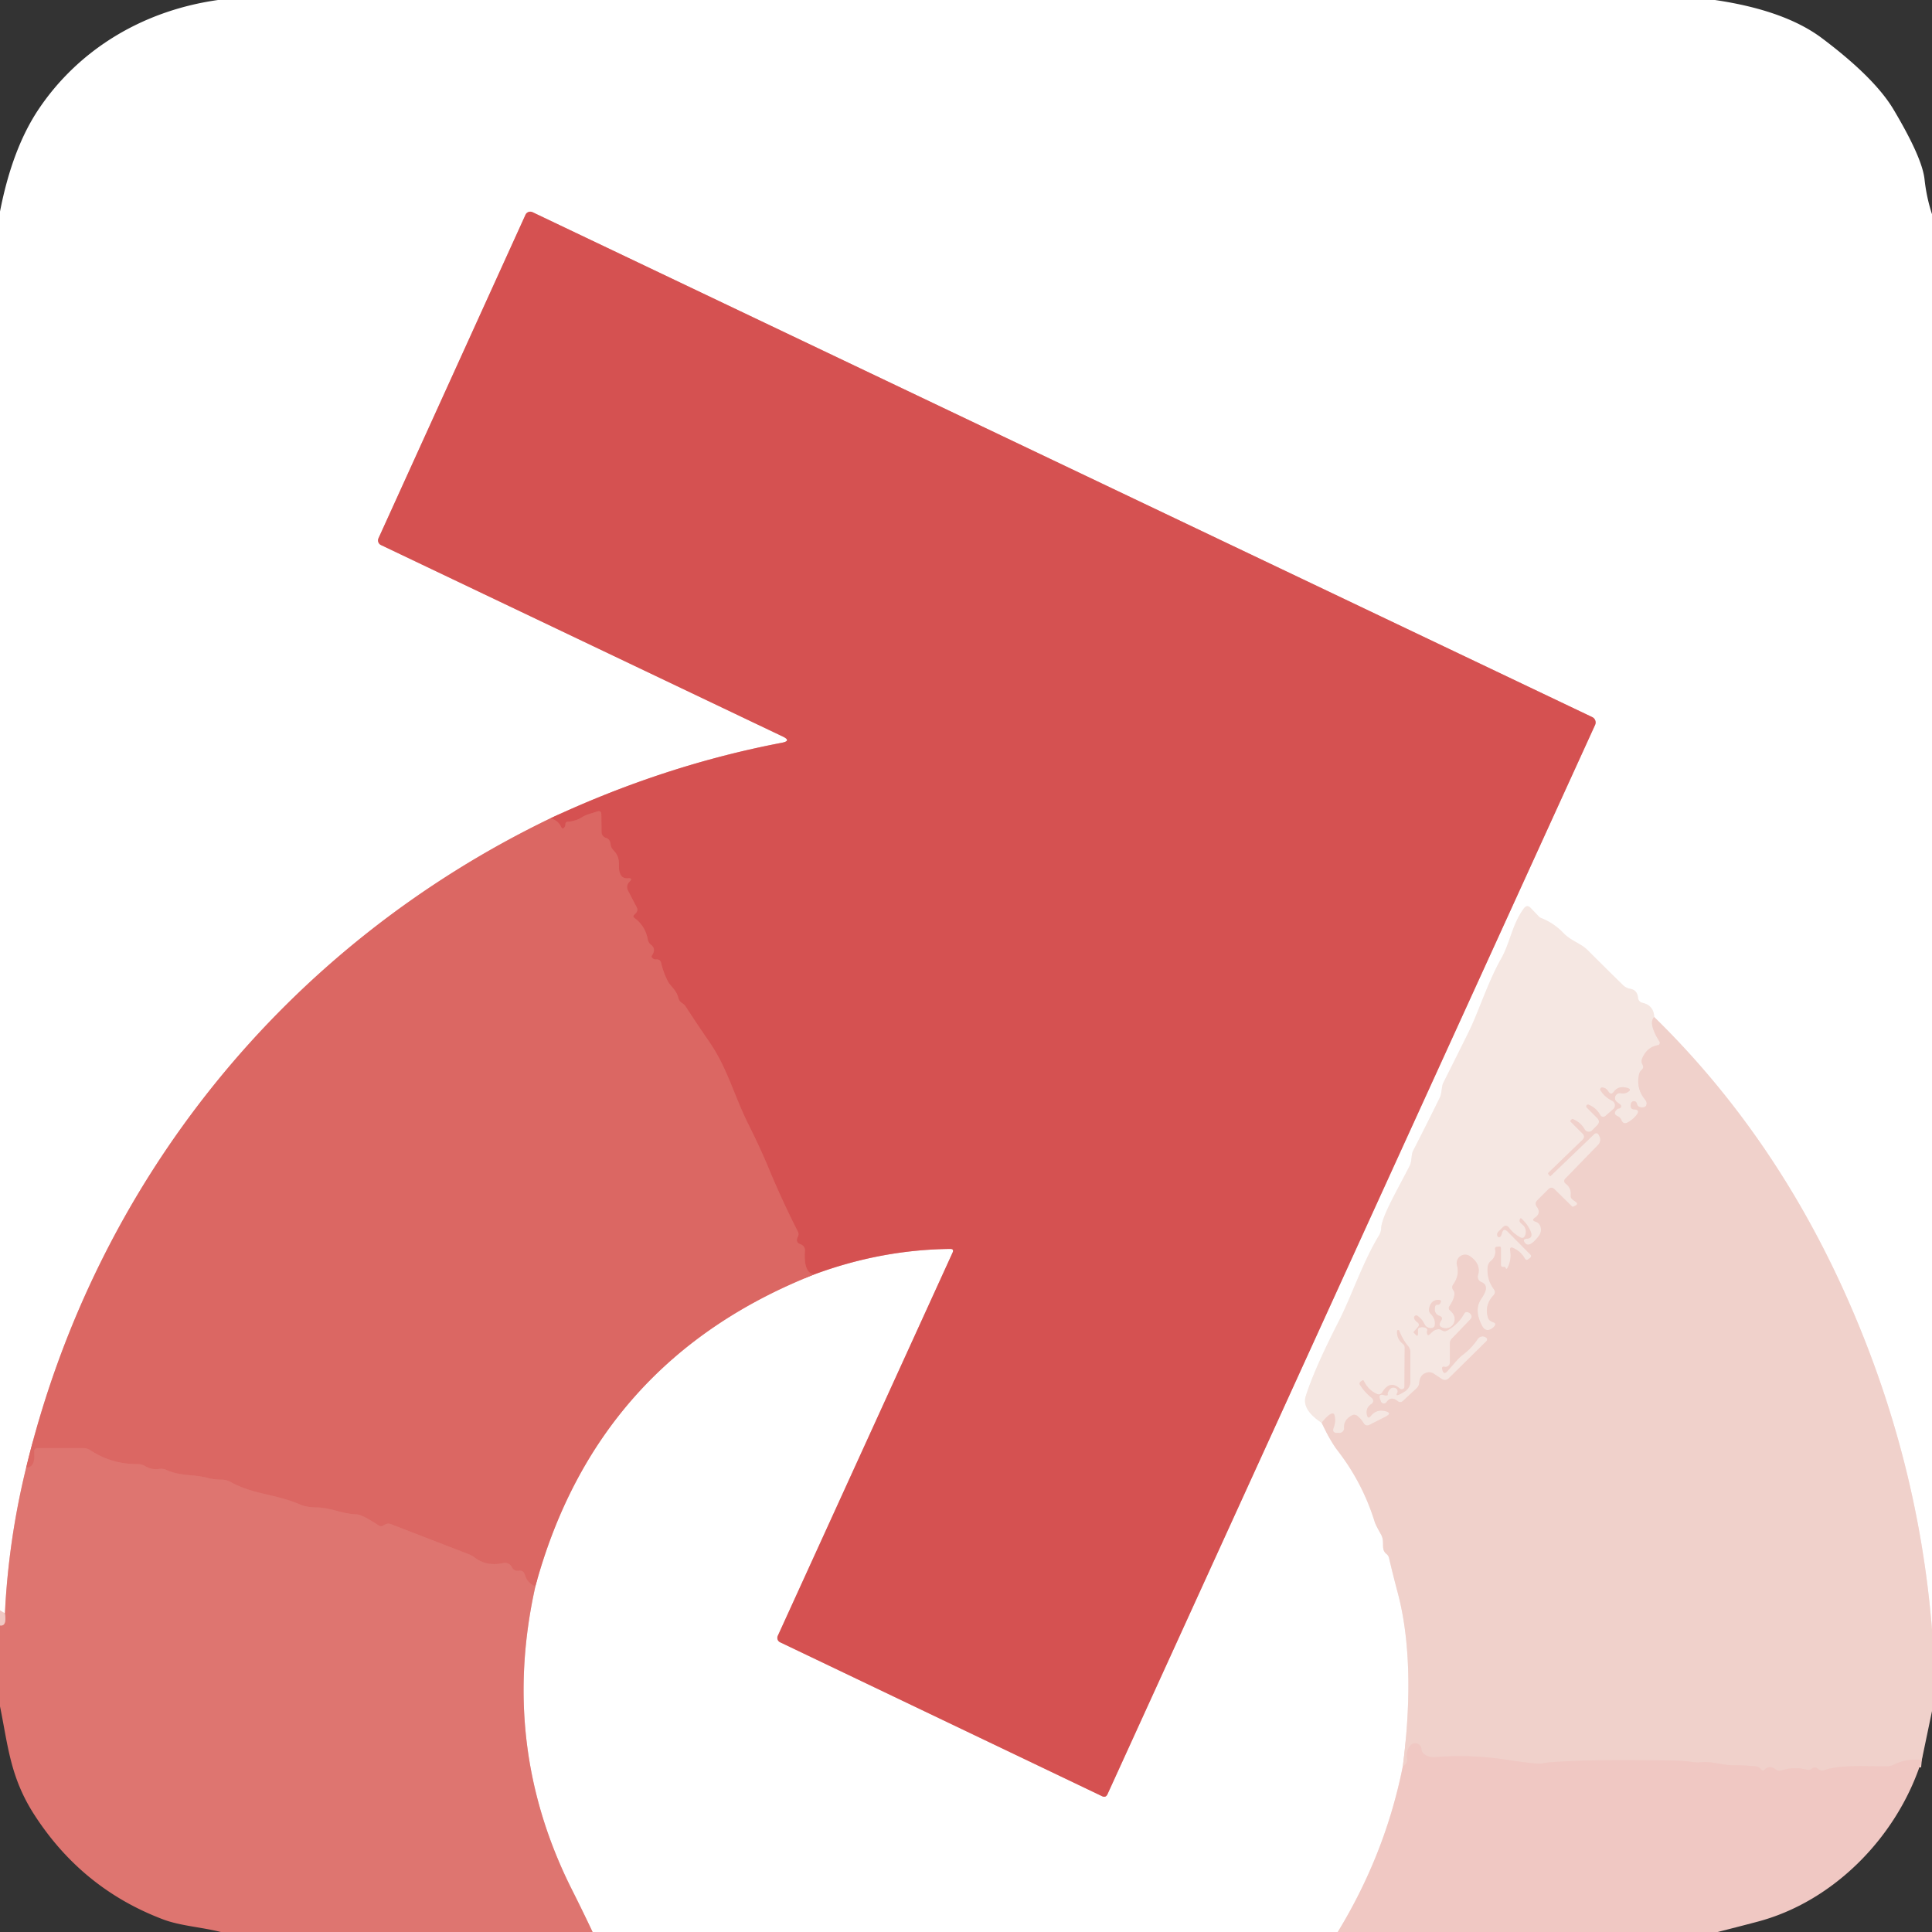
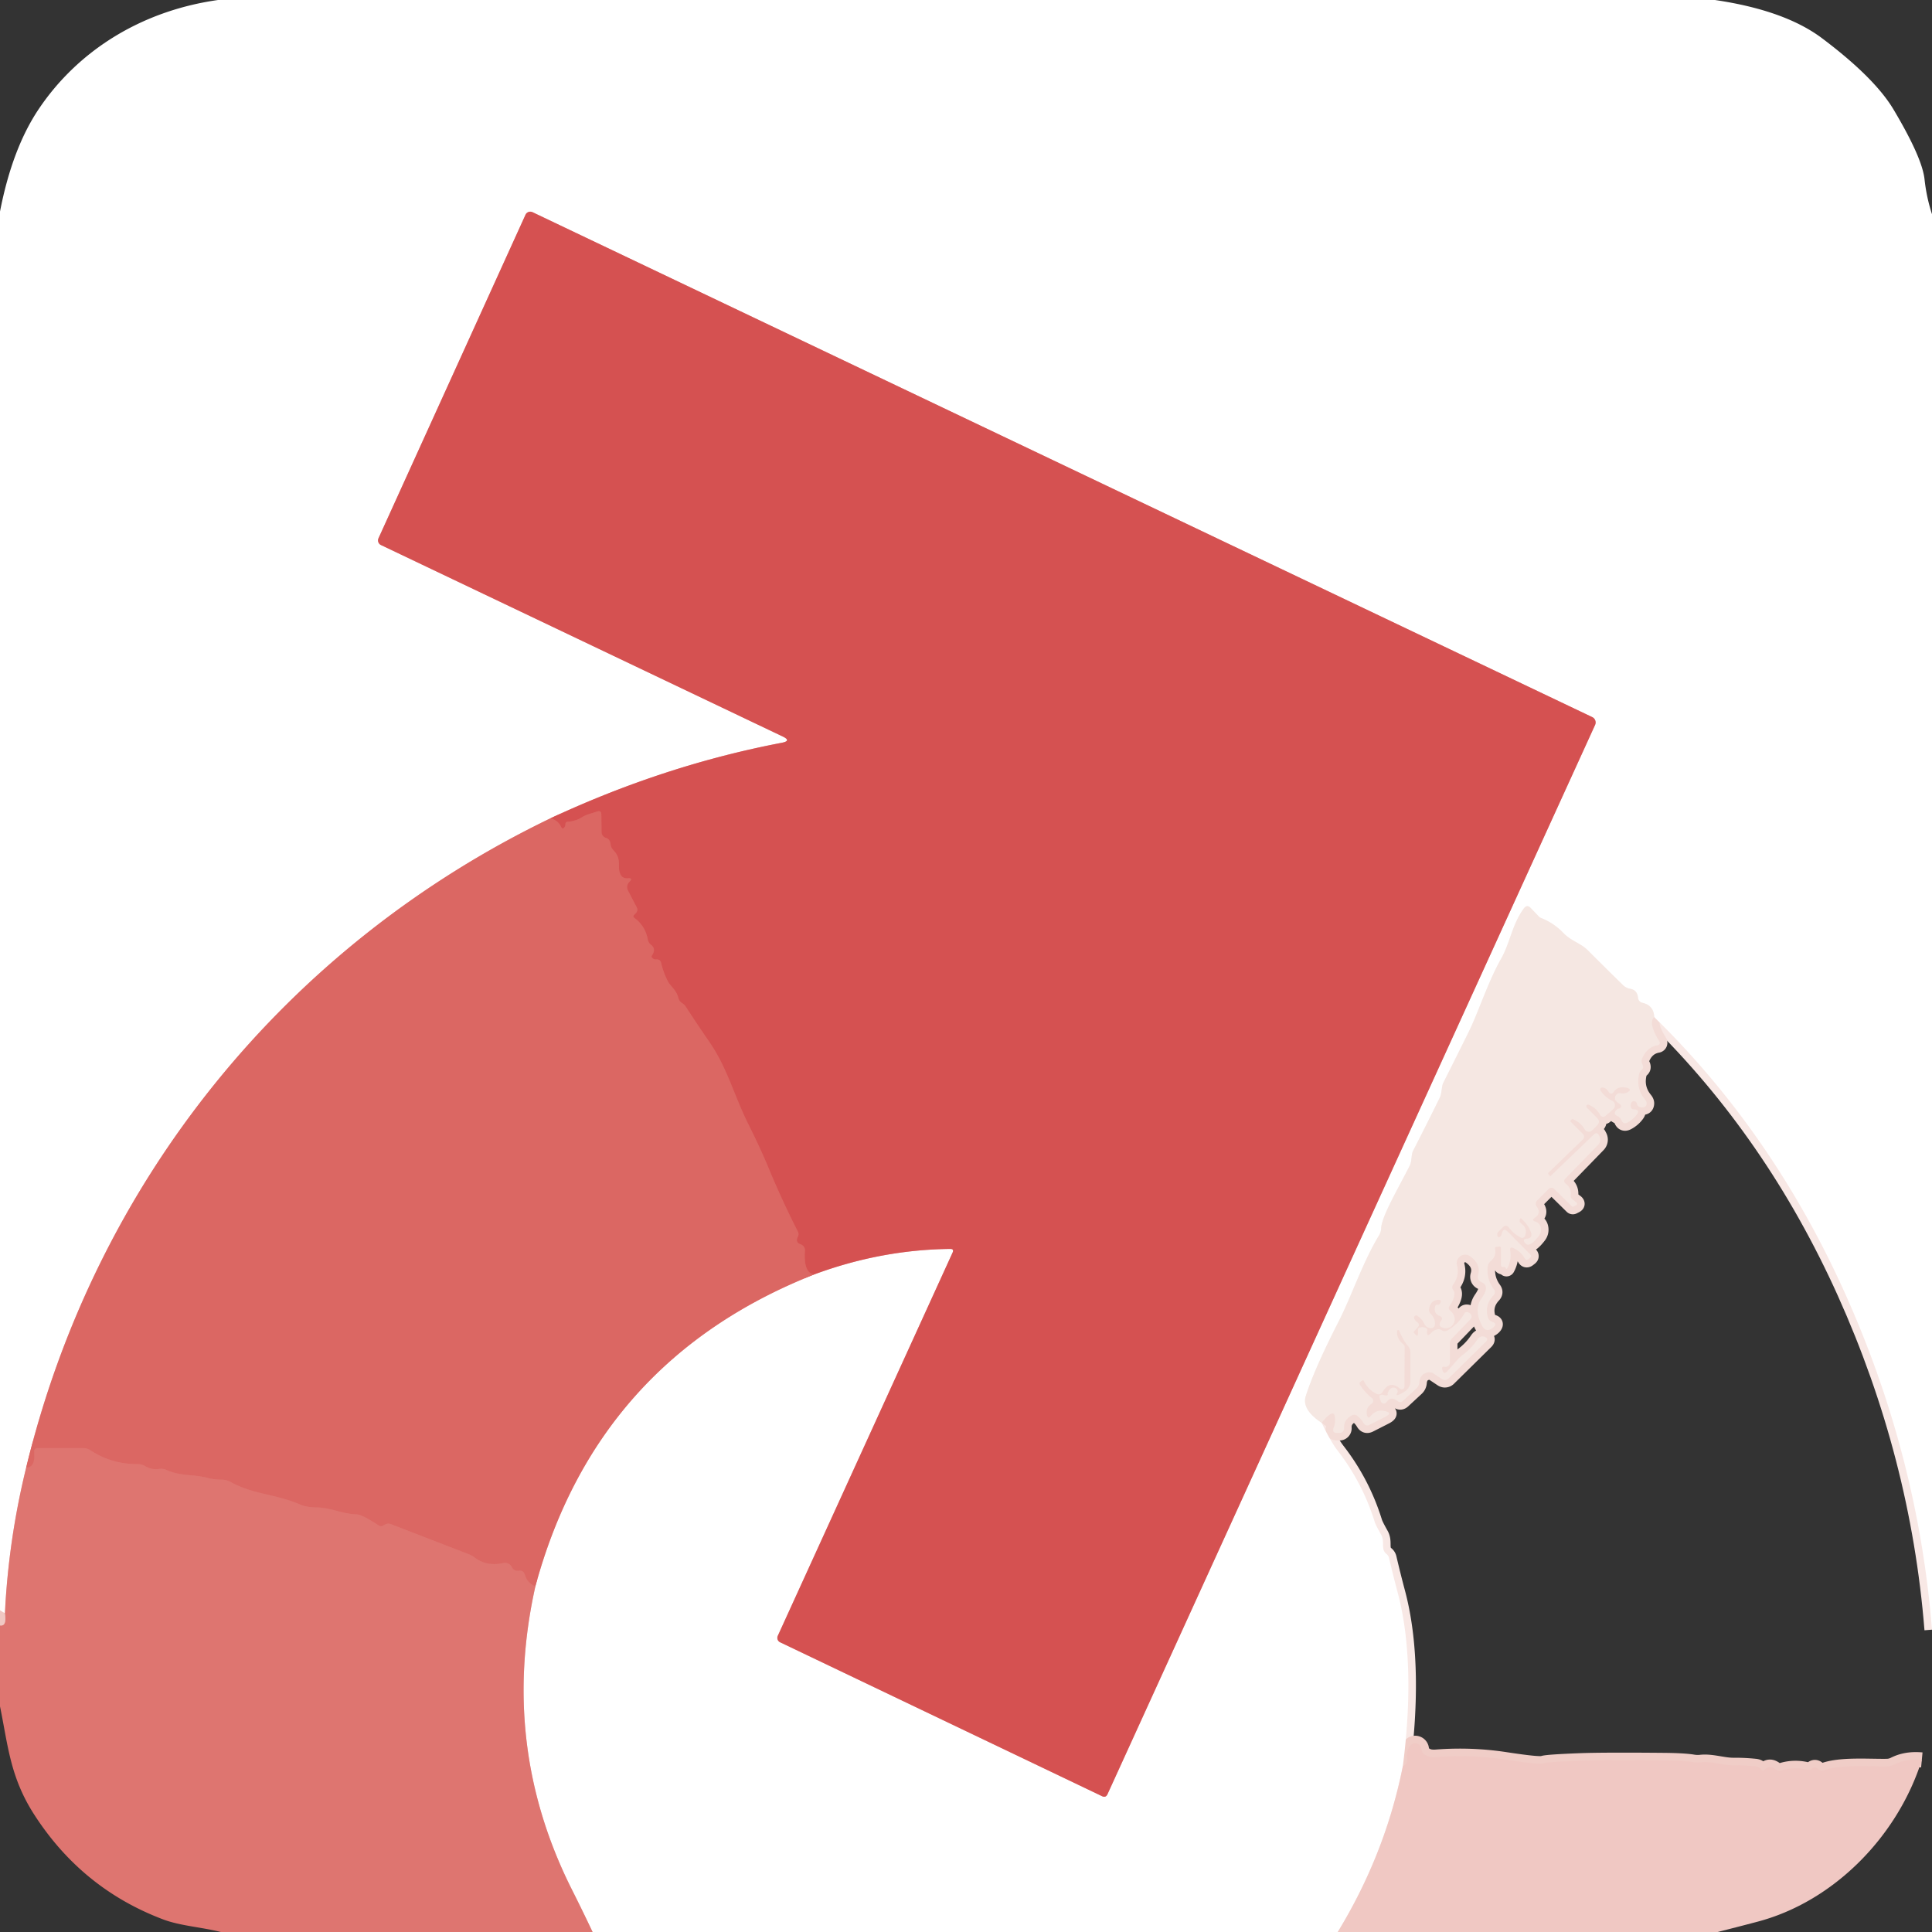
<svg xmlns="http://www.w3.org/2000/svg" version="1.1" viewBox="0.00 0.00 256.00 256.00">
  <rect x="0.00" y="0.00" width="256.00" height="256.00" fill="#333333" stroke="none" />
  <g stroke-width="2.00" fill="none" stroke-linecap="butt">
    <path stroke="#f8e8e5" vector-effect="non-scaling-stroke" d="   M 256.00 215.94   Q 254.15 192.86 244.43 171.27   Q 234.90 150.12 219.19 134.76" />
    <path stroke="#faf3f1" vector-effect="non-scaling-stroke" d="   M 219.19 134.76   Q 219.12 133.23 217.67 132.89   Q 217.10 132.76 217.04 132.18   Q 216.94 131.18 216.00 131.02   Q 215.45 130.92 215.05 130.53   Q 212.71 128.24 210.39 125.92   C 209.41 124.94 208.25 124.75 207.15 123.62   Q 205.85 122.27 204.10 121.60   A 0.67 0.53 -6.3 0 1 203.99 121.53   L 202.82 120.31   Q 202.33 119.81 201.92 120.37   C 200.36 122.49 200.10 124.92 198.92 127.01   C 197.10 130.23 195.94 134.07 194.52 136.92   Q 192.89 140.21 191.24 143.49   C 190.99 144.00 191.08 144.84 190.77 145.46   Q 189.04 148.99 187.24 152.49   C 186.98 153.00 187.10 153.86 186.79 154.47   C 185.20 157.61 183.07 161.19 183.01 162.76   Q 182.99 163.26 182.73 163.69   C 180.52 167.35 179.09 171.76 177.37 175.12   Q 174.13 181.46 173.02 185.00   Q 172.46 186.77 175.13 188.53" />
    <path stroke="#f8e8e5" vector-effect="non-scaling-stroke" d="   M 175.13 188.53   Q 176.31 191.01 177.25 192.22   Q 180.56 196.50 182.16 201.67   Q 182.28 202.06 182.99 203.32   C 183.46 204.16 183.10 204.94 183.40 205.53   Q 183.52 205.76 183.72 205.91   A 0.96 0.96 0.0 0 1 184.05 206.42   Q 184.59 208.73 185.20 211.02   C 187.11 218.16 186.83 226.76 185.88 234.05" />
    <path stroke="#f8e4e1" vector-effect="non-scaling-stroke" d="   M 185.88 234.05   Q 183.56 245.67 177.26 256.00" />
    <path stroke="#efbab8" vector-effect="non-scaling-stroke" d="   M 78.52 256.00   Q 77.20 253.20 75.81 250.44   Q 66.21 231.39 70.94 210.20" />
    <path stroke="#edb3b1" vector-effect="non-scaling-stroke" d="   M 70.94 210.20   Q 79.06 180.26 107.91 168.86" />
    <path stroke="#eaa8a8" vector-effect="non-scaling-stroke" d="   M 107.91 168.86   Q 116.76 165.59 125.90 165.49   Q 126.45 165.48 126.22 165.98   L 103.06 216.76   A 0.65 0.64 -65.3 0 0 103.37 217.61   L 146.02 238.00   Q 146.52 238.24 146.75 237.74   L 211.36 96.05   A 0.79 0.79 0.0 0 0 210.98 95.02   L 70.57 28.12   A 0.70 0.69 24.8 0 0 69.63 28.46   L 50.15 71.33   A 0.68 0.68 0.0 0 0 50.48 72.22   L 103.71 97.59   Q 104.92 98.16 103.60 98.42   Q 88.04 101.39 72.98 108.41" />
    <path stroke="#edb3b1" vector-effect="non-scaling-stroke" d="   M 72.98 108.41   C 37.90 125.32 12.65 156.53 3.47 194.46" />
    <path stroke="#efbab8" vector-effect="non-scaling-stroke" d="   M 3.47 194.46   Q 1.13 203.99 0.65 213.78" />
    <path stroke="#f8e4e1" vector-effect="non-scaling-stroke" d="   M 0.65 213.78   L 0.00 213.38" />
    <path stroke="#d85c5a" vector-effect="non-scaling-stroke" d="   M 107.91 168.86   Q 106.45 168.73 106.66 165.72   A 0.81 0.81 0.0 0 0 106.11 164.89   Q 105.34 164.63 105.71 163.89   Q 105.90 163.54 105.72 163.19   Q 103.60 159.02 101.82 154.72   Q 100.82 152.29 99.14 148.92   C 97.29 145.22 96.36 141.48 94.00 138.07   Q 92.40 135.75 90.86 133.38   Q 90.68 133.10 90.40 132.93   Q 90.00 132.68 89.88 132.22   C 89.61 131.13 88.83 130.72 88.43 129.90   Q 87.89 128.81 87.60 127.60   Q 87.48 127.08 86.94 127.13   Q 86.63 127.16 86.39 126.89   A 0.20 0.20 0.0 0 1 86.37 126.63   Q 86.99 125.74 86.25 125.18   A 1.13 1.12 13.8 0 1 85.84 124.51   Q 85.51 122.68 84.05 121.62   Q 83.81 121.45 84.02 121.24   L 84.22 121.03   Q 84.60 120.66 84.35 120.19   L 83.21 118.00   Q 83.01 117.61 83.16 117.20   Q 83.22 117.03 83.37 116.88   Q 83.94 116.33 83.24 116.38   Q 82.55 116.43 82.27 115.96   C 81.66 114.93 82.52 113.94 81.28 112.66   Q 80.95 112.32 80.90 111.85   Q 80.83 111.18 80.26 111.01   A 0.79 0.78 8.3 0 1 79.71 110.28   L 79.68 107.91   Q 79.68 107.36 79.15 107.52   L 77.92 107.91   Q 77.50 108.05 77.13 108.28   Q 76.27 108.82 75.24 108.88   Q 74.92 108.90 74.92 109.22   Q 74.93 109.40 74.84 109.54   Q 74.55 110.02 74.32 109.51   Q 73.99 108.78 72.98 108.41" />
    <path stroke="#dd6e6a" vector-effect="non-scaling-stroke" d="   M 70.94 210.20   Q 69.87 209.77 69.54 208.65   Q 69.35 208.03 68.71 208.13   Q 68.10 208.21 67.80 207.62   A 1.00 0.99 70.2 0 0 66.72 207.11   Q 64.51 207.59 62.96 206.42   Q 62.56 206.11 62.08 205.93   L 51.81 201.96   Q 51.41 201.80 51.03 202.00   L 50.75 202.15   Q 50.46 202.31 50.18 202.13   Q 48.00 200.69 47.24 200.66   C 45.25 200.59 43.88 199.76 41.90 199.74   Q 40.63 199.73 39.75 199.35   C 36.46 197.94 33.56 198.04 30.54 196.36   A 2.48 2.45 -30.4 0 0 29.36 196.06   Q 28.39 196.06 27.46 195.82   C 25.54 195.32 23.95 195.63 22.04 194.77   Q 21.60 194.56 21.11 194.64   Q 20.08 194.79 19.23 194.27   Q 18.78 194.00 18.25 194.00   Q 14.81 194.03 11.99 192.17   A 1.83 1.79 61.0 0 0 11.01 191.88   L 5.01 191.88   Q 4.49 191.88 4.53 192.40   Q 4.71 194.49 3.47 194.46" />
    <path stroke="#f3dcd7" vector-effect="non-scaling-stroke" d="   M 219.19 134.76   Q 218.36 135.56 219.89 138.02   A 0.32 0.31 -21.6 0 1 219.68 138.49   Q 218.23 138.75 217.60 140.24   Q 217.42 140.66 217.63 141.05   Q 217.85 141.48 217.56 141.73   Q 217.26 141.99 217.18 142.37   Q 216.77 144.24 217.99 145.72   Q 218.19 145.97 218.19 146.20   Q 218.17 146.72 217.66 146.73   Q 216.99 146.76 216.90 146.24   A 0.40 0.40 0.0 0 0 216.12 146.21   Q 215.92 146.97 216.53 147.00   Q 217.38 147.04 216.86 147.72   Q 216.38 148.35 215.67 148.73   Q 215.11 149.03 214.86 148.45   Q 214.70 148.06 214.32 147.89   Q 213.74 147.63 214.13 147.13   Q 214.30 146.90 214.54 146.88   A 0.30 0.30 0.0 0 0 214.69 146.35   L 214.24 146.01   A 0.65 0.65 0.0 0 1 214.76 144.86   Q 215.29 144.97 215.73 144.68   Q 216.23 144.35 215.66 144.17   Q 214.47 143.81 213.86 144.64   Q 213.45 145.19 213.10 144.60   Q 212.82 144.14 212.30 144.10   A 0.25 0.25 0.0 0 0 212.08 144.49   Q 212.66 145.39 213.62 145.86   A 0.67 0.67 0.0 0 1 213.77 146.96   L 212.73 147.87   A 0.45 0.44 -34.6 0 1 212.04 147.75   Q 211.52 146.80 210.50 146.38   A 0.23 0.23 0.0 0 0 210.25 146.75   L 211.62 148.13   Q 212.12 148.62 211.62 149.12   L 210.97 149.78   A 0.63 0.62 -37.1 0 1 209.98 149.65   Q 209.44 148.69 208.36 148.27   Q 208.32 148.26 208.23 148.35   L 208.10 148.48   Q 208.04 148.54 208.12 148.63   L 209.68 150.19   Q 210.12 150.62 209.68 151.04   L 205.21 155.36   Q 205.08 155.48 205.20 155.62   L 205.37 155.82   Q 205.42 155.87 205.47 155.82   L 211.27 150.25   A 0.35 0.35 0.0 0 1 211.82 150.34   L 211.94 150.57   A 0.98 0.96 -37.2 0 1 211.77 151.69   L 207.44 156.15   Q 207.07 156.53 207.49 156.86   Q 208.23 157.45 208.13 158.40   Q 208.10 158.74 208.37 158.94   L 208.80 159.26   Q 209.17 159.54 208.75 159.75   Q 208.62 159.81 208.49 159.88   Q 208.37 159.94 208.28 159.84   L 205.98 157.58   Q 205.57 157.18 205.16 157.59   L 203.72 159.03   Q 203.30 159.45 203.65 159.92   Q 204.26 160.75 203.38 161.36   Q 202.89 161.69 203.45 161.87   Q 204.10 162.08 204.18 162.80   A 1.35 1.32 -30.0 0 1 203.91 163.76   Q 202.64 165.43 202.07 164.70   Q 201.67 164.18 202.33 164.13   Q 203.38 164.06 202.57 162.67   Q 202.35 162.28 202.04 161.93   Q 201.87 161.74 201.69 161.55   Q 201.44 161.28 201.37 161.65   Q 201.32 161.89 201.53 162.08   Q 201.91 162.42 201.94 162.46   Q 202.34 163.07 202.09 163.70   Q 201.89 164.21 201.41 163.94   Q 200.56 163.47 199.96 162.69   Q 199.57 162.18 199.11 162.64   L 198.50 163.25   A 0.41 0.28 -78.8 0 0 198.77 163.89   Q 198.94 163.72 199.01 163.41   Q 199.21 162.63 199.78 163.20   L 202.77 166.22   Q 203.01 166.46 202.75 166.67   L 202.53 166.84   Q 202.23 167.08 202.04 166.75   Q 201.52 165.83 200.54 165.38   Q 200.01 165.14 200.11 165.71   Q 200.32 166.97 199.71 168.07   A 0.10 0.10 0.0 0 1 199.52 168.05   Q 199.46 167.84 199.27 167.87   Q 198.88 167.94 198.88 167.54   L 198.88 165.40   Q 198.88 165.17 198.65 165.18   L 198.35 165.21   Q 198.07 165.23 198.11 165.51   Q 198.27 166.47 197.57 167.06   Q 197.17 167.40 197.12 167.93   Q 196.99 169.52 197.94 170.83   Q 198.25 171.25 197.89 171.64   Q 196.67 172.94 197.17 174.60   Q 197.29 175.02 197.87 175.21   Q 198.30 175.35 198.03 175.72   Q 197.91 175.88 197.73 176.00   Q 196.87 176.60 196.38 175.67   Q 195.26 173.55 196.30 172.06   Q 196.54 171.72 196.72 171.34   Q 197.22 170.26 196.27 169.87   A 0.74 0.73 19.3 0 1 195.84 168.98   Q 196.29 167.51 194.79 166.46   A 1.12 1.12 0.0 0 0 193.06 167.67   Q 193.41 169.01 192.56 170.20   Q 192.29 170.58 192.57 170.95   Q 193.05 171.58 192.03 173.13   A 0.36 0.35 39.5 0 0 192.08 173.58   L 192.37 173.88   A 1.24 1.19 71.9 0 1 191.36 175.98   Q 190.41 175.79 190.96 175.00   Q 191.26 174.56 190.76 174.37   Q 189.94 174.06 190.16 173.13   Q 190.22 172.84 190.52 172.88   Q 190.72 172.91 190.85 172.66   Q 191.08 172.24 190.60 172.24   Q 189.62 172.24 189.37 173.36   Q 189.28 173.79 189.58 174.10   Q 190.20 174.73 190.13 175.49   Q 190.09 176.01 189.54 175.98   Q 188.99 175.94 188.75 175.45   Q 188.44 174.79 187.83 174.36   A 0.29 0.29 0.0 0 0 187.39 174.70   Q 187.50 174.99 187.78 175.19   Q 188.20 175.47 187.87 175.86   L 187.32 176.48   Q 187.28 176.53 187.33 176.58   Q 187.44 176.69 187.56 176.82   Q 187.88 177.19 187.88 176.70   L 187.88 176.25   Q 187.88 175.97 188.14 175.90   Q 188.59 175.79 188.95 175.97   Q 189.18 176.09 189.11 176.33   Q 189.07 176.47 189.08 176.59   Q 189.14 177.12 189.51 176.74   L 189.74 176.52   Q 190.00 176.26 190.35 176.17   Q 190.75 176.07 190.97 176.22   Q 191.37 176.52 191.80 176.28   Q 193.22 175.49 194.02 174.06   Q 194.17 173.80 194.47 173.87   Q 194.73 173.93 194.88 174.14   Q 195.14 174.50 194.83 174.82   L 192.38 177.37   Q 192.12 177.63 192.12 178.00   L 192.12 180.54   A 0.59 0.58 6.0 0 1 191.41 181.11   Q 190.97 181.01 191.13 181.54   Q 191.32 182.21 191.78 181.69   L 193.12 180.17   Q 193.46 179.80 193.86 179.50   Q 194.98 178.65 195.76 177.49   Q 195.97 177.19 196.21 177.12   Q 196.53 177.02 196.79 177.16   Q 197.27 177.41 196.88 177.79   L 191.95 182.65   A 0.71 0.71 0.0 0 1 191.05 182.73   L 190.00 182.03   Q 189.56 181.74 189.06 181.88   Q 188.15 182.13 188.06 183.22   Q 188.02 183.65 187.71 183.95   L 185.91 185.62   Q 185.56 185.94 185.19 185.65   Q 184.31 184.94 183.72 185.79   A 0.43 0.42 52.5 0 1 182.97 185.69   L 182.86 185.39   Q 182.60 184.67 183.35 184.85   Q 183.94 185.00 183.88 184.76   A 0.84 0.37 -44.7 0 1 184.13 184.13   Q 184.42 183.76 184.87 183.91   A 0.47 0.47 0.0 0 1 185.13 184.60   Q 184.77 185.22 186.12 184.39   A 1.58 1.56 -15.8 0 0 186.88 183.05   L 186.88 179.20   Q 186.88 178.73 186.58 178.37   Q 185.83 177.46 185.42 176.34   A 0.16 0.15 36.9 0 0 185.12 176.38   Q 185.05 177.41 185.93 178.11   A 0.53 0.52 19.9 0 1 186.13 178.52   L 186.10 183.73   A 0.37 0.36 20.9 0 1 185.49 184.00   Q 184.18 182.82 183.17 184.47   Q 182.90 184.90 182.44 184.70   Q 181.30 184.20 180.71 182.97   A 0.14 0.14 0.0 0 0 180.51 182.92   L 180.30 183.07   Q 180.05 183.25 180.22 183.52   Q 180.84 184.50 181.78 185.24   A 0.48 0.48 0.0 0 1 181.74 186.02   Q 180.92 186.54 181.13 187.49   Q 181.26 188.09 181.64 187.62   Q 182.37 186.72 183.49 186.97   Q 184.58 187.21 183.59 187.72   L 181.49 188.79   Q 180.98 189.05 180.68 188.56   Q 180.33 187.97 179.83 187.60   Q 179.50 187.36 179.13 187.55   Q 178.03 188.13 178.10 189.22   A 0.61 0.61 0.0 0 1 177.49 189.87   Q 177.35 189.87 177.21 189.87   Q 176.44 189.88 176.72 189.16   Q 177.00 188.46 176.86 187.66   Q 176.76 187.10 176.28 187.39   Q 175.75 187.72 175.13 188.53" />
    <path stroke="#f0cdc7" vector-effect="non-scaling-stroke" d="   M 254.65 233.20   Q 252.57 233.00 250.97 233.82   Q 250.53 234.04 250.03 234.05   C 247.61 234.09 243.93 233.78 241.72 234.56   A 0.80 0.79 56.4 0 1 240.90 234.39   Q 240.50 234.01 240.08 234.37   A 0.67 0.67 0.0 0 1 239.49 234.51   Q 237.73 234.07 236.03 234.60   Q 235.62 234.73 235.28 234.46   Q 234.46 233.82 233.81 234.50   Q 233.58 234.75 233.37 234.48   Q 233.27 234.35 233.14 234.25   Q 232.95 234.09 232.61 234.05   Q 231.15 233.90 229.68 233.91   C 228.32 233.92 226.80 233.35 225.33 233.52   Q 224.84 233.57 224.36 233.49   Q 223.11 233.28 220.25 233.26   Q 212.21 233.19 209.24 233.31   Q 204.93 233.48 204.48 233.65   Q 203.99 233.85 199.42 233.15   Q 194.93 232.47 190.34 232.82   Q 189.63 232.88 189.18 232.70   Q 188.38 232.37 188.35 231.77   A 0.83 0.83 0.0 0 0 186.93 231.24   Q 186.28 231.91 186.46 233.06   Q 186.56 233.69 185.88 234.05" />
    <path stroke="#e79f9a" vector-effect="non-scaling-stroke" d="   M 0.00 215.38   Q 0.93 215.53 0.65 213.78" />
  </g>
  <path fill="#ffffff" d="   M 28.89 0.00   L 227.24 0.00   Q 236.53 1.37 241.46 5.09   Q 248.41 10.32 250.91 14.52   Q 254.70 20.89 255.01 23.75   Q 255.27 26.15 256.00 28.38   L 256.00 215.94   Q 254.15 192.86 244.43 171.27   Q 234.90 150.12 219.19 134.76   Q 219.12 133.23 217.67 132.89   Q 217.10 132.76 217.04 132.18   Q 216.94 131.18 216.00 131.02   Q 215.45 130.92 215.05 130.53   Q 212.71 128.24 210.39 125.92   C 209.41 124.94 208.25 124.75 207.15 123.62   Q 205.85 122.27 204.10 121.60   A 0.67 0.53 -6.3 0 1 203.99 121.53   L 202.82 120.31   Q 202.33 119.81 201.92 120.37   C 200.36 122.49 200.10 124.92 198.92 127.01   C 197.10 130.23 195.94 134.07 194.52 136.92   Q 192.89 140.21 191.24 143.49   C 190.99 144.00 191.08 144.84 190.77 145.46   Q 189.04 148.99 187.24 152.49   C 186.98 153.00 187.10 153.86 186.79 154.47   C 185.20 157.61 183.07 161.19 183.01 162.76   Q 182.99 163.26 182.73 163.69   C 180.52 167.35 179.09 171.76 177.37 175.12   Q 174.13 181.46 173.02 185.00   Q 172.46 186.77 175.13 188.53   Q 176.31 191.01 177.25 192.22   Q 180.56 196.50 182.16 201.67   Q 182.28 202.06 182.99 203.32   C 183.46 204.16 183.10 204.94 183.40 205.53   Q 183.52 205.76 183.72 205.91   A 0.96 0.96 0.0 0 1 184.05 206.42   Q 184.59 208.73 185.20 211.02   C 187.11 218.16 186.83 226.76 185.88 234.05   Q 183.56 245.67 177.26 256.00   L 78.52 256.00   Q 77.20 253.20 75.81 250.44   Q 66.21 231.39 70.94 210.20   Q 79.06 180.26 107.91 168.86   Q 116.76 165.59 125.90 165.49   Q 126.45 165.48 126.22 165.98   L 103.06 216.76   A 0.65 0.64 -65.3 0 0 103.37 217.61   L 146.02 238.00   Q 146.52 238.24 146.75 237.74   L 211.36 96.05   A 0.79 0.79 0.0 0 0 210.98 95.02   L 70.57 28.12   A 0.70 0.69 24.8 0 0 69.63 28.46   L 50.15 71.33   A 0.68 0.68 0.0 0 0 50.48 72.22   L 103.71 97.59   Q 104.92 98.16 103.60 98.42   Q 88.04 101.39 72.98 108.41   C 37.90 125.32 12.65 156.53 3.47 194.46   Q 1.13 203.99 0.65 213.78   L 0.00 213.38   L 0.00 28.03   Q 1.63 19.64 5.16 14.41   C 10.26 6.84 18.56 1.46 28.89 0.00   Z" />
  <path fill="#d55151" d="   M 107.91 168.86   Q 106.45 168.73 106.66 165.72   A 0.81 0.81 0.0 0 0 106.11 164.89   Q 105.34 164.63 105.71 163.89   Q 105.90 163.54 105.72 163.19   Q 103.60 159.02 101.82 154.72   Q 100.82 152.29 99.14 148.92   C 97.29 145.22 96.36 141.48 94.00 138.07   Q 92.40 135.75 90.86 133.38   Q 90.68 133.10 90.40 132.93   Q 90.00 132.68 89.88 132.22   C 89.61 131.13 88.83 130.72 88.43 129.90   Q 87.89 128.81 87.60 127.60   Q 87.48 127.08 86.94 127.13   Q 86.63 127.16 86.39 126.89   A 0.20 0.20 0.0 0 1 86.37 126.63   Q 86.99 125.74 86.25 125.18   A 1.13 1.12 13.8 0 1 85.84 124.51   Q 85.51 122.68 84.05 121.62   Q 83.81 121.45 84.02 121.24   L 84.22 121.03   Q 84.60 120.66 84.35 120.19   L 83.21 118.00   Q 83.01 117.61 83.16 117.20   Q 83.22 117.03 83.37 116.88   Q 83.94 116.33 83.24 116.38   Q 82.55 116.43 82.27 115.96   C 81.66 114.93 82.52 113.94 81.28 112.66   Q 80.95 112.32 80.90 111.85   Q 80.83 111.18 80.26 111.01   A 0.79 0.78 8.3 0 1 79.71 110.28   L 79.68 107.91   Q 79.68 107.36 79.15 107.52   L 77.92 107.91   Q 77.50 108.05 77.13 108.28   Q 76.27 108.82 75.24 108.88   Q 74.92 108.90 74.92 109.22   Q 74.93 109.40 74.84 109.54   Q 74.55 110.02 74.32 109.51   Q 73.99 108.78 72.98 108.41   Q 88.04 101.39 103.60 98.42   Q 104.92 98.16 103.71 97.59   L 50.48 72.22   A 0.68 0.68 0.0 0 1 50.15 71.33   L 69.63 28.46   A 0.70 0.69 24.8 0 1 70.57 28.12   L 210.98 95.02   A 0.79 0.79 0.0 0 1 211.36 96.05   L 146.75 237.74   Q 146.52 238.24 146.02 238.00   L 103.37 217.61   A 0.65 0.64 -65.3 0 1 103.06 216.76   L 126.22 165.98   Q 126.45 165.48 125.90 165.49   Q 116.76 165.59 107.91 168.86   Z" />
  <path fill="#db6763" d="   M 107.91 168.86   Q 79.06 180.26 70.94 210.20   Q 69.87 209.77 69.54 208.65   Q 69.35 208.03 68.71 208.13   Q 68.10 208.21 67.80 207.62   A 1.00 0.99 70.2 0 0 66.72 207.11   Q 64.51 207.59 62.96 206.42   Q 62.56 206.11 62.08 205.93   L 51.81 201.96   Q 51.41 201.80 51.03 202.00   L 50.75 202.15   Q 50.46 202.31 50.18 202.13   Q 48.00 200.69 47.24 200.66   C 45.25 200.59 43.88 199.76 41.90 199.74   Q 40.63 199.73 39.75 199.35   C 36.46 197.94 33.56 198.04 30.54 196.36   A 2.48 2.45 -30.4 0 0 29.36 196.06   Q 28.39 196.06 27.46 195.82   C 25.54 195.32 23.95 195.63 22.04 194.77   Q 21.60 194.56 21.11 194.64   Q 20.08 194.79 19.23 194.27   Q 18.78 194.00 18.25 194.00   Q 14.81 194.03 11.99 192.17   A 1.83 1.79 61.0 0 0 11.01 191.88   L 5.01 191.88   Q 4.49 191.88 4.53 192.40   Q 4.71 194.49 3.47 194.46   C 12.65 156.53 37.90 125.32 72.98 108.41   Q 73.99 108.78 74.32 109.51   Q 74.55 110.02 74.84 109.54   Q 74.93 109.40 74.92 109.22   Q 74.92 108.90 75.24 108.88   Q 76.27 108.82 77.13 108.28   Q 77.50 108.05 77.92 107.91   L 79.15 107.52   Q 79.68 107.36 79.68 107.91   L 79.71 110.28   A 0.79 0.78 8.3 0 0 80.26 111.01   Q 80.83 111.18 80.90 111.85   Q 80.95 112.32 81.28 112.66   C 82.52 113.94 81.66 114.93 82.27 115.96   Q 82.55 116.43 83.24 116.38   Q 83.94 116.33 83.37 116.88   Q 83.22 117.03 83.16 117.20   Q 83.01 117.61 83.21 118.00   L 84.35 120.19   Q 84.60 120.66 84.22 121.03   L 84.02 121.24   Q 83.81 121.45 84.05 121.62   Q 85.51 122.68 85.84 124.51   A 1.13 1.12 13.8 0 0 86.25 125.18   Q 86.99 125.74 86.37 126.63   A 0.20 0.20 0.0 0 0 86.39 126.89   Q 86.63 127.16 86.94 127.13   Q 87.48 127.08 87.60 127.60   Q 87.89 128.81 88.43 129.90   C 88.83 130.72 89.61 131.13 89.88 132.22   Q 90.00 132.68 90.40 132.93   Q 90.68 133.10 90.86 133.38   Q 92.40 135.75 94.00 138.07   C 96.36 141.48 97.29 145.22 99.14 148.92   Q 100.82 152.29 101.82 154.72   Q 103.60 159.02 105.72 163.19   Q 105.90 163.54 105.71 163.89   Q 105.34 164.63 106.11 164.89   A 0.81 0.81 0.0 0 1 106.66 165.72   Q 106.45 168.73 107.91 168.86   Z" />
  <path fill="#f5e7e2" d="   M 219.19 134.76   Q 218.36 135.56 219.89 138.02   A 0.32 0.31 -21.6 0 1 219.68 138.49   Q 218.23 138.75 217.60 140.24   Q 217.42 140.66 217.63 141.05   Q 217.85 141.48 217.56 141.73   Q 217.26 141.99 217.18 142.37   Q 216.77 144.24 217.99 145.72   Q 218.19 145.97 218.19 146.20   Q 218.17 146.72 217.66 146.73   Q 216.99 146.76 216.90 146.24   A 0.40 0.40 0.0 0 0 216.12 146.21   Q 215.92 146.97 216.53 147.00   Q 217.38 147.04 216.86 147.72   Q 216.38 148.35 215.67 148.73   Q 215.11 149.03 214.86 148.45   Q 214.70 148.06 214.32 147.89   Q 213.74 147.63 214.13 147.13   Q 214.30 146.90 214.54 146.88   A 0.30 0.30 0.0 0 0 214.69 146.35   L 214.24 146.01   A 0.65 0.65 0.0 0 1 214.76 144.86   Q 215.29 144.97 215.73 144.68   Q 216.23 144.35 215.66 144.17   Q 214.47 143.81 213.86 144.64   Q 213.45 145.19 213.10 144.60   Q 212.82 144.14 212.30 144.10   A 0.25 0.25 0.0 0 0 212.08 144.49   Q 212.66 145.39 213.62 145.86   A 0.67 0.67 0.0 0 1 213.77 146.96   L 212.73 147.87   A 0.45 0.44 -34.6 0 1 212.04 147.75   Q 211.52 146.80 210.50 146.38   A 0.23 0.23 0.0 0 0 210.25 146.75   L 211.62 148.13   Q 212.12 148.62 211.62 149.12   L 210.97 149.78   A 0.63 0.62 -37.1 0 1 209.98 149.65   Q 209.44 148.69 208.36 148.27   Q 208.32 148.26 208.23 148.35   L 208.10 148.48   Q 208.04 148.54 208.12 148.63   L 209.68 150.19   Q 210.12 150.62 209.68 151.04   L 205.21 155.36   Q 205.08 155.48 205.20 155.62   L 205.37 155.82   Q 205.42 155.87 205.47 155.82   L 211.27 150.25   A 0.35 0.35 0.0 0 1 211.82 150.34   L 211.94 150.57   A 0.98 0.96 -37.2 0 1 211.77 151.69   L 207.44 156.15   Q 207.07 156.53 207.49 156.86   Q 208.23 157.45 208.13 158.40   Q 208.10 158.74 208.37 158.94   L 208.80 159.26   Q 209.17 159.54 208.75 159.75   Q 208.62 159.81 208.49 159.88   Q 208.37 159.94 208.28 159.84   L 205.98 157.58   Q 205.57 157.18 205.16 157.59   L 203.72 159.03   Q 203.30 159.45 203.65 159.92   Q 204.26 160.75 203.38 161.36   Q 202.89 161.69 203.45 161.87   Q 204.10 162.08 204.18 162.80   A 1.35 1.32 -30.0 0 1 203.91 163.76   Q 202.64 165.43 202.07 164.70   Q 201.67 164.18 202.33 164.13   Q 203.38 164.06 202.57 162.67   Q 202.35 162.28 202.04 161.93   Q 201.87 161.74 201.69 161.55   Q 201.44 161.28 201.37 161.65   Q 201.32 161.89 201.53 162.08   Q 201.91 162.42 201.94 162.46   Q 202.34 163.07 202.09 163.70   Q 201.89 164.21 201.41 163.94   Q 200.56 163.47 199.96 162.69   Q 199.57 162.18 199.11 162.64   L 198.50 163.25   A 0.41 0.28 -78.8 0 0 198.77 163.89   Q 198.94 163.72 199.01 163.41   Q 199.21 162.63 199.78 163.20   L 202.77 166.22   Q 203.01 166.46 202.75 166.67   L 202.53 166.84   Q 202.23 167.08 202.04 166.75   Q 201.52 165.83 200.54 165.38   Q 200.01 165.14 200.11 165.71   Q 200.32 166.97 199.71 168.07   A 0.10 0.10 0.0 0 1 199.52 168.05   Q 199.46 167.84 199.27 167.87   Q 198.88 167.94 198.88 167.54   L 198.88 165.40   Q 198.88 165.17 198.65 165.18   L 198.35 165.21   Q 198.07 165.23 198.11 165.51   Q 198.27 166.47 197.57 167.06   Q 197.17 167.40 197.12 167.93   Q 196.99 169.52 197.94 170.83   Q 198.25 171.25 197.89 171.64   Q 196.67 172.94 197.17 174.60   Q 197.29 175.02 197.87 175.21   Q 198.30 175.35 198.03 175.72   Q 197.91 175.88 197.73 176.00   Q 196.87 176.60 196.38 175.67   Q 195.26 173.55 196.30 172.06   Q 196.54 171.72 196.72 171.34   Q 197.22 170.26 196.27 169.87   A 0.74 0.73 19.3 0 1 195.84 168.98   Q 196.29 167.51 194.79 166.46   A 1.12 1.12 0.0 0 0 193.06 167.67   Q 193.41 169.01 192.56 170.20   Q 192.29 170.58 192.57 170.95   Q 193.05 171.58 192.03 173.13   A 0.36 0.35 39.5 0 0 192.08 173.58   L 192.37 173.88   A 1.24 1.19 71.9 0 1 191.36 175.98   Q 190.41 175.79 190.96 175.00   Q 191.26 174.56 190.76 174.37   Q 189.94 174.06 190.16 173.13   Q 190.22 172.84 190.52 172.88   Q 190.72 172.91 190.85 172.66   Q 191.08 172.24 190.60 172.24   Q 189.62 172.24 189.37 173.36   Q 189.28 173.79 189.58 174.10   Q 190.20 174.73 190.13 175.49   Q 190.09 176.01 189.54 175.98   Q 188.99 175.94 188.75 175.45   Q 188.44 174.79 187.83 174.36   A 0.29 0.29 0.0 0 0 187.39 174.70   Q 187.50 174.99 187.78 175.19   Q 188.20 175.47 187.87 175.86   L 187.32 176.48   Q 187.28 176.53 187.33 176.58   Q 187.44 176.69 187.56 176.82   Q 187.88 177.19 187.88 176.70   L 187.88 176.25   Q 187.88 175.97 188.14 175.90   Q 188.59 175.79 188.95 175.97   Q 189.18 176.09 189.11 176.33   Q 189.07 176.47 189.08 176.59   Q 189.14 177.12 189.51 176.74   L 189.74 176.52   Q 190.00 176.26 190.35 176.17   Q 190.75 176.07 190.97 176.22   Q 191.37 176.52 191.80 176.28   Q 193.22 175.49 194.02 174.06   Q 194.17 173.80 194.47 173.87   Q 194.73 173.93 194.88 174.14   Q 195.14 174.50 194.83 174.82   L 192.38 177.37   Q 192.12 177.63 192.12 178.00   L 192.12 180.54   A 0.59 0.58 6.0 0 1 191.41 181.11   Q 190.97 181.01 191.13 181.54   Q 191.32 182.21 191.78 181.69   L 193.12 180.17   Q 193.46 179.80 193.86 179.50   Q 194.98 178.65 195.76 177.49   Q 195.97 177.19 196.21 177.12   Q 196.53 177.02 196.79 177.16   Q 197.27 177.41 196.88 177.79   L 191.95 182.65   A 0.71 0.71 0.0 0 1 191.05 182.73   L 190.00 182.03   Q 189.56 181.74 189.06 181.88   Q 188.15 182.13 188.06 183.22   Q 188.02 183.65 187.71 183.95   L 185.91 185.62   Q 185.56 185.94 185.19 185.65   Q 184.31 184.94 183.72 185.79   A 0.43 0.42 52.5 0 1 182.97 185.69   L 182.86 185.39   Q 182.60 184.67 183.35 184.85   Q 183.94 185.00 183.88 184.76   A 0.84 0.37 -44.7 0 1 184.13 184.13   Q 184.42 183.76 184.87 183.91   A 0.47 0.47 0.0 0 1 185.13 184.60   Q 184.77 185.22 186.12 184.39   A 1.58 1.56 -15.8 0 0 186.88 183.05   L 186.88 179.20   Q 186.88 178.73 186.58 178.37   Q 185.83 177.46 185.42 176.34   A 0.16 0.15 36.9 0 0 185.12 176.38   Q 185.05 177.41 185.93 178.11   A 0.53 0.52 19.9 0 1 186.13 178.52   L 186.10 183.73   A 0.37 0.36 20.9 0 1 185.49 184.00   Q 184.18 182.82 183.17 184.47   Q 182.90 184.90 182.44 184.70   Q 181.30 184.20 180.71 182.97   A 0.14 0.14 0.0 0 0 180.51 182.92   L 180.30 183.07   Q 180.05 183.25 180.22 183.52   Q 180.84 184.50 181.78 185.24   A 0.48 0.48 0.0 0 1 181.74 186.02   Q 180.92 186.54 181.13 187.49   Q 181.26 188.09 181.64 187.62   Q 182.37 186.72 183.49 186.97   Q 184.58 187.21 183.59 187.72   L 181.49 188.79   Q 180.98 189.05 180.68 188.56   Q 180.33 187.97 179.83 187.60   Q 179.50 187.36 179.13 187.55   Q 178.03 188.13 178.10 189.22   A 0.61 0.61 0.0 0 1 177.49 189.87   Q 177.35 189.87 177.21 189.87   Q 176.44 189.88 176.72 189.16   Q 177.00 188.46 176.86 187.66   Q 176.76 187.10 176.28 187.39   Q 175.75 187.72 175.13 188.53   Q 172.46 186.77 173.02 185.00   Q 174.13 181.46 177.37 175.12   C 179.09 171.76 180.52 167.35 182.73 163.69   Q 182.99 163.26 183.01 162.76   C 183.07 161.19 185.20 157.61 186.79 154.47   C 187.10 153.86 186.98 153.00 187.24 152.49   Q 189.04 148.99 190.77 145.46   C 191.08 144.84 190.99 144.00 191.24 143.49   Q 192.89 140.21 194.52 136.92   C 195.94 134.07 197.10 130.23 198.92 127.01   C 200.10 124.92 200.36 122.49 201.92 120.37   Q 202.33 119.81 202.82 120.31   L 203.99 121.53   A 0.67 0.53 -6.3 0 0 204.10 121.60   Q 205.85 122.27 207.15 123.62   C 208.25 124.75 209.41 124.94 210.39 125.92   Q 212.71 128.24 215.05 130.53   Q 215.45 130.92 216.00 131.02   Q 216.94 131.18 217.04 132.18   Q 217.10 132.76 217.67 132.89   Q 219.12 133.23 219.19 134.76   Z" />
-   <path fill="#f0d1cb" d="   M 219.19 134.76   Q 234.90 150.12 244.43 171.27   Q 254.15 192.86 256.00 215.94   L 256.00 226.73   L 254.65 233.20   Q 252.57 233.00 250.97 233.82   Q 250.53 234.04 250.03 234.05   C 247.61 234.09 243.93 233.78 241.72 234.56   A 0.80 0.79 56.4 0 1 240.90 234.39   Q 240.50 234.01 240.08 234.37   A 0.67 0.67 0.0 0 1 239.49 234.51   Q 237.73 234.07 236.03 234.60   Q 235.62 234.73 235.28 234.46   Q 234.46 233.82 233.81 234.50   Q 233.58 234.75 233.37 234.48   Q 233.27 234.35 233.14 234.25   Q 232.95 234.09 232.61 234.05   Q 231.15 233.90 229.68 233.91   C 228.32 233.92 226.80 233.35 225.33 233.52   Q 224.84 233.57 224.36 233.49   Q 223.11 233.28 220.25 233.26   Q 212.21 233.19 209.24 233.31   Q 204.93 233.48 204.48 233.65   Q 203.99 233.85 199.42 233.15   Q 194.93 232.47 190.34 232.82   Q 189.63 232.88 189.18 232.70   Q 188.38 232.37 188.35 231.77   A 0.83 0.83 0.0 0 0 186.93 231.24   Q 186.28 231.91 186.46 233.06   Q 186.56 233.69 185.88 234.05   C 186.83 226.76 187.11 218.16 185.20 211.02   Q 184.59 208.73 184.05 206.42   A 0.96 0.96 0.0 0 0 183.72 205.91   Q 183.52 205.76 183.40 205.53   C 183.10 204.94 183.46 204.16 182.99 203.32   Q 182.28 202.06 182.16 201.67   Q 180.56 196.50 177.25 192.22   Q 176.31 191.01 175.13 188.53   Q 175.75 187.72 176.28 187.39   Q 176.76 187.10 176.86 187.66   Q 177.00 188.46 176.72 189.16   Q 176.44 189.88 177.21 189.87   Q 177.35 189.87 177.49 189.87   A 0.61 0.61 0.0 0 0 178.10 189.22   Q 178.03 188.13 179.13 187.55   Q 179.50 187.36 179.83 187.60   Q 180.33 187.97 180.68 188.56   Q 180.98 189.05 181.49 188.79   L 183.59 187.72   Q 184.58 187.21 183.49 186.97   Q 182.37 186.72 181.64 187.62   Q 181.26 188.09 181.13 187.49   Q 180.92 186.54 181.74 186.02   A 0.48 0.48 0.0 0 0 181.78 185.24   Q 180.84 184.50 180.22 183.52   Q 180.05 183.25 180.30 183.07   L 180.51 182.92   A 0.14 0.14 0.0 0 1 180.71 182.97   Q 181.30 184.20 182.44 184.70   Q 182.90 184.90 183.17 184.47   Q 184.18 182.82 185.49 184.00   A 0.37 0.36 20.9 0 0 186.10 183.73   L 186.13 178.52   A 0.53 0.52 19.9 0 0 185.93 178.11   Q 185.05 177.41 185.12 176.38   A 0.16 0.15 36.9 0 1 185.42 176.34   Q 185.83 177.46 186.58 178.37   Q 186.88 178.73 186.88 179.20   L 186.88 183.05   A 1.58 1.56 -15.8 0 1 186.12 184.39   Q 184.77 185.22 185.13 184.60   A 0.47 0.47 0.0 0 0 184.87 183.91   Q 184.42 183.76 184.13 184.13   A 0.84 0.37 -44.7 0 0 183.88 184.76   Q 183.94 185.00 183.35 184.85   Q 182.60 184.67 182.86 185.39   L 182.97 185.69   A 0.43 0.42 52.5 0 0 183.72 185.79   Q 184.31 184.94 185.19 185.65   Q 185.56 185.94 185.91 185.62   L 187.71 183.95   Q 188.02 183.65 188.06 183.22   Q 188.15 182.13 189.06 181.88   Q 189.56 181.74 190.00 182.03   L 191.05 182.73   A 0.71 0.71 0.0 0 0 191.95 182.65   L 196.88 177.79   Q 197.27 177.41 196.79 177.16   Q 196.53 177.02 196.21 177.12   Q 195.97 177.19 195.76 177.49   Q 194.98 178.65 193.86 179.50   Q 193.46 179.80 193.12 180.17   L 191.78 181.69   Q 191.32 182.21 191.13 181.54   Q 190.97 181.01 191.41 181.11   A 0.59 0.58 6.0 0 0 192.12 180.54   L 192.12 178.00   Q 192.12 177.63 192.38 177.37   L 194.83 174.82   Q 195.14 174.50 194.88 174.14   Q 194.73 173.93 194.47 173.87   Q 194.17 173.80 194.02 174.06   Q 193.22 175.49 191.80 176.28   Q 191.37 176.52 190.97 176.22   Q 190.75 176.07 190.35 176.17   Q 190.00 176.26 189.74 176.52   L 189.51 176.74   Q 189.14 177.12 189.08 176.59   Q 189.07 176.47 189.11 176.33   Q 189.18 176.09 188.95 175.97   Q 188.59 175.79 188.14 175.90   Q 187.88 175.97 187.88 176.25   L 187.88 176.70   Q 187.88 177.19 187.56 176.82   Q 187.44 176.69 187.33 176.58   Q 187.28 176.53 187.32 176.48   L 187.87 175.86   Q 188.20 175.47 187.78 175.19   Q 187.50 174.99 187.39 174.70   A 0.29 0.29 0.0 0 1 187.83 174.36   Q 188.44 174.79 188.75 175.45   Q 188.99 175.94 189.54 175.98   Q 190.09 176.01 190.13 175.49   Q 190.20 174.73 189.58 174.10   Q 189.28 173.79 189.37 173.36   Q 189.62 172.24 190.60 172.24   Q 191.08 172.24 190.85 172.66   Q 190.72 172.91 190.52 172.88   Q 190.22 172.84 190.16 173.13   Q 189.94 174.06 190.76 174.37   Q 191.26 174.56 190.96 175.00   Q 190.41 175.79 191.36 175.98   A 1.24 1.19 71.9 0 0 192.37 173.88   L 192.08 173.58   A 0.36 0.35 39.5 0 1 192.03 173.13   Q 193.05 171.58 192.57 170.95   Q 192.29 170.58 192.56 170.20   Q 193.41 169.01 193.06 167.67   A 1.12 1.12 0.0 0 1 194.79 166.46   Q 196.29 167.51 195.84 168.98   A 0.74 0.73 19.3 0 0 196.27 169.87   Q 197.22 170.26 196.72 171.34   Q 196.54 171.72 196.30 172.06   Q 195.26 173.55 196.38 175.67   Q 196.87 176.60 197.73 176.00   Q 197.91 175.88 198.03 175.72   Q 198.30 175.35 197.87 175.21   Q 197.29 175.02 197.17 174.60   Q 196.67 172.94 197.89 171.64   Q 198.25 171.25 197.94 170.83   Q 196.99 169.52 197.12 167.93   Q 197.17 167.40 197.57 167.06   Q 198.27 166.47 198.11 165.51   Q 198.07 165.23 198.35 165.21   L 198.65 165.18   Q 198.88 165.17 198.88 165.40   L 198.88 167.54   Q 198.88 167.94 199.27 167.87   Q 199.46 167.84 199.52 168.05   A 0.10 0.10 0.0 0 0 199.71 168.07   Q 200.32 166.97 200.11 165.71   Q 200.01 165.14 200.54 165.38   Q 201.52 165.83 202.04 166.75   Q 202.23 167.08 202.53 166.84   L 202.75 166.67   Q 203.01 166.46 202.77 166.22   L 199.78 163.20   Q 199.21 162.63 199.01 163.41   Q 198.94 163.72 198.77 163.89   A 0.41 0.28 -78.8 0 1 198.50 163.25   L 199.11 162.64   Q 199.57 162.18 199.96 162.69   Q 200.56 163.47 201.41 163.94   Q 201.89 164.21 202.09 163.70   Q 202.34 163.07 201.94 162.46   Q 201.91 162.42 201.53 162.08   Q 201.32 161.89 201.37 161.65   Q 201.44 161.28 201.69 161.55   Q 201.87 161.74 202.04 161.93   Q 202.35 162.28 202.57 162.67   Q 203.38 164.06 202.33 164.13   Q 201.67 164.18 202.07 164.70   Q 202.64 165.43 203.91 163.76   A 1.35 1.32 -30.0 0 0 204.18 162.80   Q 204.10 162.08 203.45 161.87   Q 202.89 161.69 203.38 161.36   Q 204.26 160.75 203.65 159.92   Q 203.30 159.45 203.72 159.03   L 205.16 157.59   Q 205.57 157.18 205.98 157.58   L 208.28 159.84   Q 208.37 159.94 208.49 159.88   Q 208.62 159.81 208.75 159.75   Q 209.17 159.54 208.80 159.26   L 208.37 158.94   Q 208.10 158.74 208.13 158.40   Q 208.23 157.45 207.49 156.86   Q 207.07 156.53 207.44 156.15   L 211.77 151.69   A 0.98 0.96 -37.2 0 0 211.94 150.57   L 211.82 150.34   A 0.35 0.35 0.0 0 0 211.27 150.25   L 205.47 155.82   Q 205.42 155.87 205.37 155.82   L 205.20 155.62   Q 205.08 155.48 205.21 155.36   L 209.68 151.04   Q 210.12 150.62 209.68 150.19   L 208.12 148.63   Q 208.04 148.54 208.10 148.48   L 208.23 148.35   Q 208.32 148.26 208.36 148.27   Q 209.44 148.69 209.98 149.65   A 0.63 0.62 -37.1 0 0 210.97 149.78   L 211.62 149.12   Q 212.12 148.62 211.62 148.13   L 210.25 146.75   A 0.23 0.23 0.0 0 1 210.50 146.38   Q 211.52 146.80 212.04 147.75   A 0.45 0.44 -34.6 0 0 212.73 147.87   L 213.77 146.96   A 0.67 0.67 0.0 0 0 213.62 145.86   Q 212.66 145.39 212.08 144.49   A 0.25 0.25 0.0 0 1 212.30 144.10   Q 212.82 144.14 213.10 144.60   Q 213.45 145.19 213.86 144.64   Q 214.47 143.81 215.66 144.17   Q 216.23 144.35 215.73 144.68   Q 215.29 144.97 214.76 144.86   A 0.65 0.65 0.0 0 0 214.24 146.01   L 214.69 146.35   A 0.30 0.30 0.0 0 1 214.54 146.88   Q 214.30 146.90 214.13 147.13   Q 213.74 147.63 214.32 147.89   Q 214.70 148.06 214.86 148.45   Q 215.11 149.03 215.67 148.73   Q 216.38 148.35 216.86 147.72   Q 217.38 147.04 216.53 147.00   Q 215.92 146.97 216.12 146.21   A 0.40 0.40 0.0 0 1 216.90 146.24   Q 216.99 146.76 217.66 146.73   Q 218.17 146.72 218.19 146.20   Q 218.19 145.97 217.99 145.72   Q 216.77 144.24 217.18 142.37   Q 217.26 141.99 217.56 141.73   Q 217.85 141.48 217.63 141.05   Q 217.42 140.66 217.60 140.24   Q 218.23 138.75 219.68 138.49   A 0.32 0.31 -21.6 0 0 219.89 138.02   Q 218.36 135.56 219.19 134.76   Z" />
  <path fill="#de7570" d="   M 70.94 210.20   Q 66.21 231.39 75.81 250.44   Q 77.20 253.20 78.52 256.00   L 29.27 256.00   C 26.75 255.36 23.89 255.19 21.64 254.34   Q 10.85 250.27 4.52 240.42   C 1.33 235.46 1.06 231.25 0.00 226.10   L 0.00 215.38   Q 0.93 215.53 0.65 213.78   Q 1.13 203.99 3.47 194.46   Q 4.71 194.49 4.53 192.40   Q 4.49 191.88 5.01 191.88   L 11.01 191.88   A 1.83 1.79 61.0 0 1 11.99 192.17   Q 14.81 194.03 18.25 194.00   Q 18.78 194.00 19.23 194.27   Q 20.08 194.79 21.11 194.64   Q 21.60 194.56 22.04 194.77   C 23.95 195.63 25.54 195.32 27.46 195.82   Q 28.39 196.06 29.36 196.06   A 2.48 2.45 -30.4 0 1 30.54 196.36   C 33.56 198.04 36.46 197.94 39.75 199.35   Q 40.63 199.73 41.90 199.74   C 43.88 199.76 45.25 200.59 47.24 200.66   Q 48.00 200.69 50.18 202.13   Q 50.46 202.31 50.75 202.15   L 51.03 202.00   Q 51.41 201.80 51.81 201.96   L 62.08 205.93   Q 62.56 206.11 62.96 206.42   Q 64.51 207.59 66.72 207.11   A 1.00 0.99 70.2 0 1 67.80 207.62   Q 68.10 208.21 68.71 208.13   Q 69.35 208.03 69.54 208.65   Q 69.87 209.77 70.94 210.20   Z" />
  <path fill="#f0c8c3" d="   M 0.00 213.38   L 0.65 213.78   Q 0.93 215.53 0.00 215.38   L 0.00 213.38   Z" />
  <path fill="#f0c8c3" d="   M 254.65 233.20   C 251.50 243.22 243.08 251.95 232.86 254.64   Q 230.25 255.33 227.59 256.00   L 177.26 256.00   Q 183.56 245.67 185.88 234.05   Q 186.56 233.69 186.46 233.06   Q 186.28 231.91 186.93 231.24   A 0.83 0.83 0.0 0 1 188.35 231.77   Q 188.38 232.37 189.18 232.70   Q 189.63 232.88 190.34 232.82   Q 194.93 232.47 199.42 233.15   Q 203.99 233.85 204.48 233.65   Q 204.93 233.48 209.24 233.31   Q 212.21 233.19 220.25 233.26   Q 223.11 233.28 224.36 233.49   Q 224.84 233.57 225.33 233.52   C 226.80 233.35 228.32 233.92 229.68 233.91   Q 231.15 233.90 232.61 234.05   Q 232.95 234.09 233.14 234.25   Q 233.27 234.35 233.37 234.48   Q 233.58 234.75 233.81 234.50   Q 234.46 233.82 235.28 234.46   Q 235.62 234.73 236.03 234.60   Q 237.73 234.07 239.49 234.51   A 0.67 0.67 0.0 0 0 240.08 234.37   Q 240.50 234.01 240.90 234.39   A 0.80 0.79 56.4 0 0 241.72 234.56   C 243.93 233.78 247.61 234.09 250.03 234.05   Q 250.53 234.04 250.97 233.82   Q 252.57 233.00 254.65 233.20   Z" />
</svg>